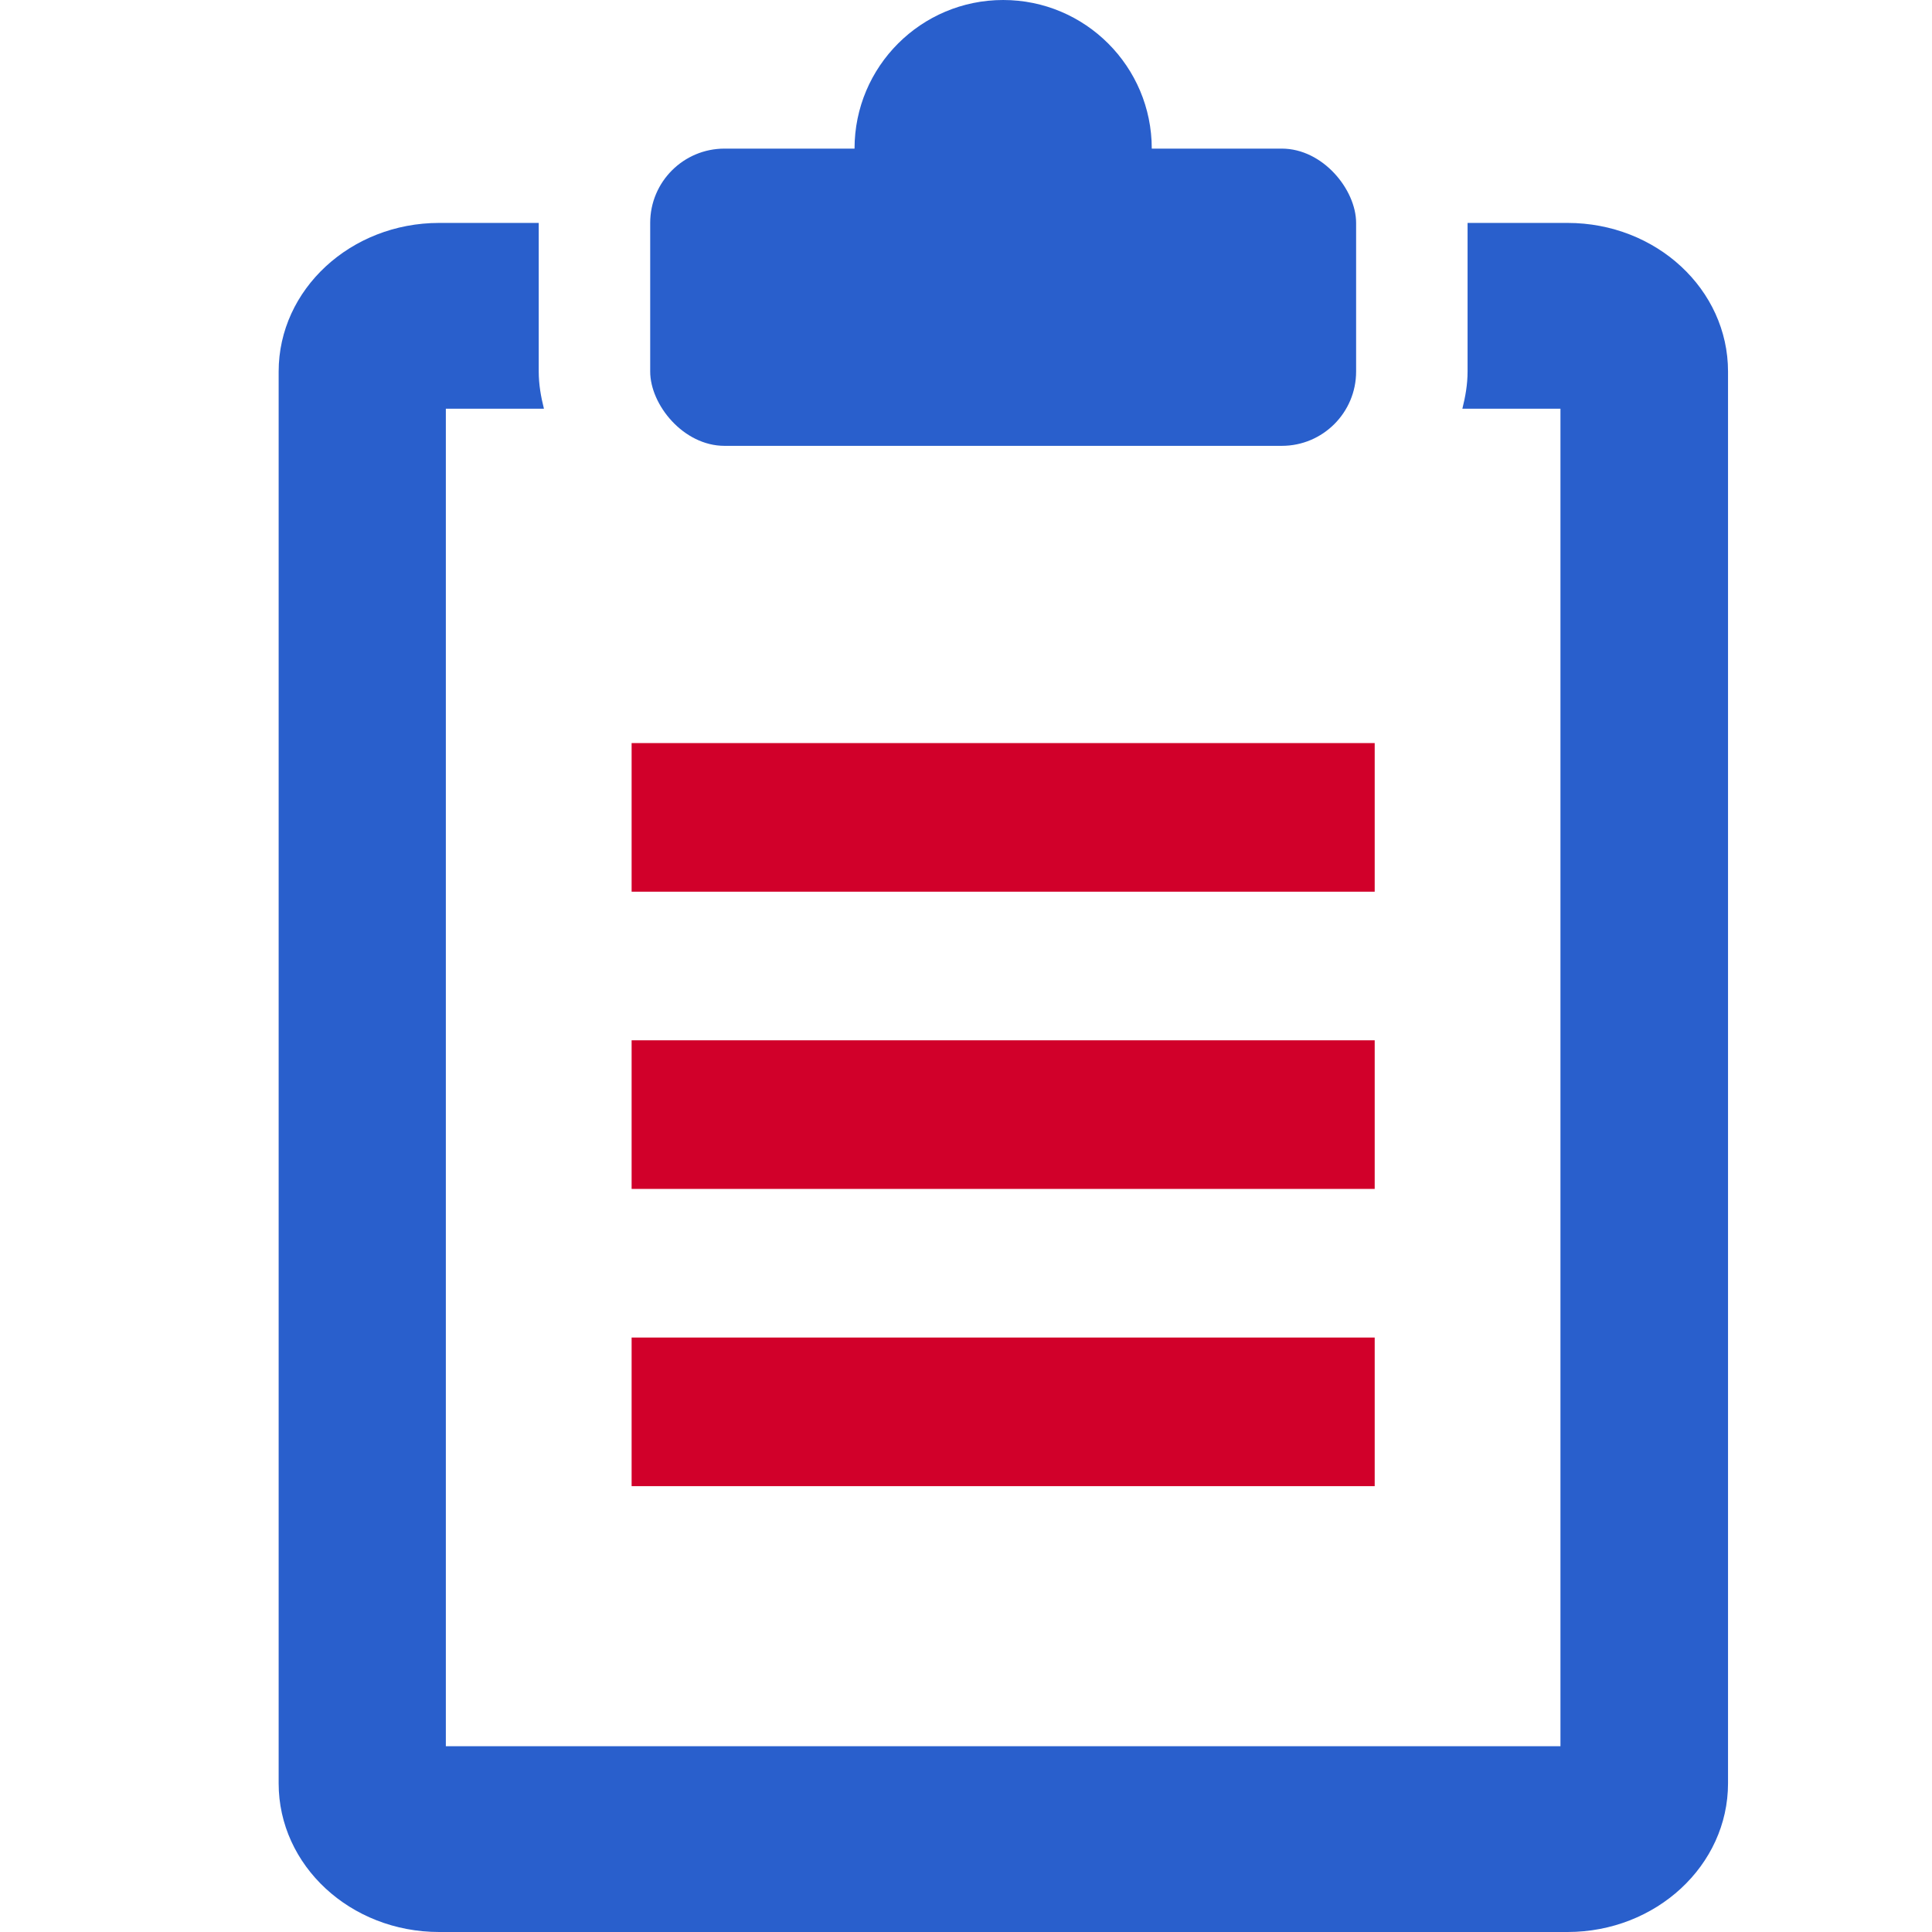
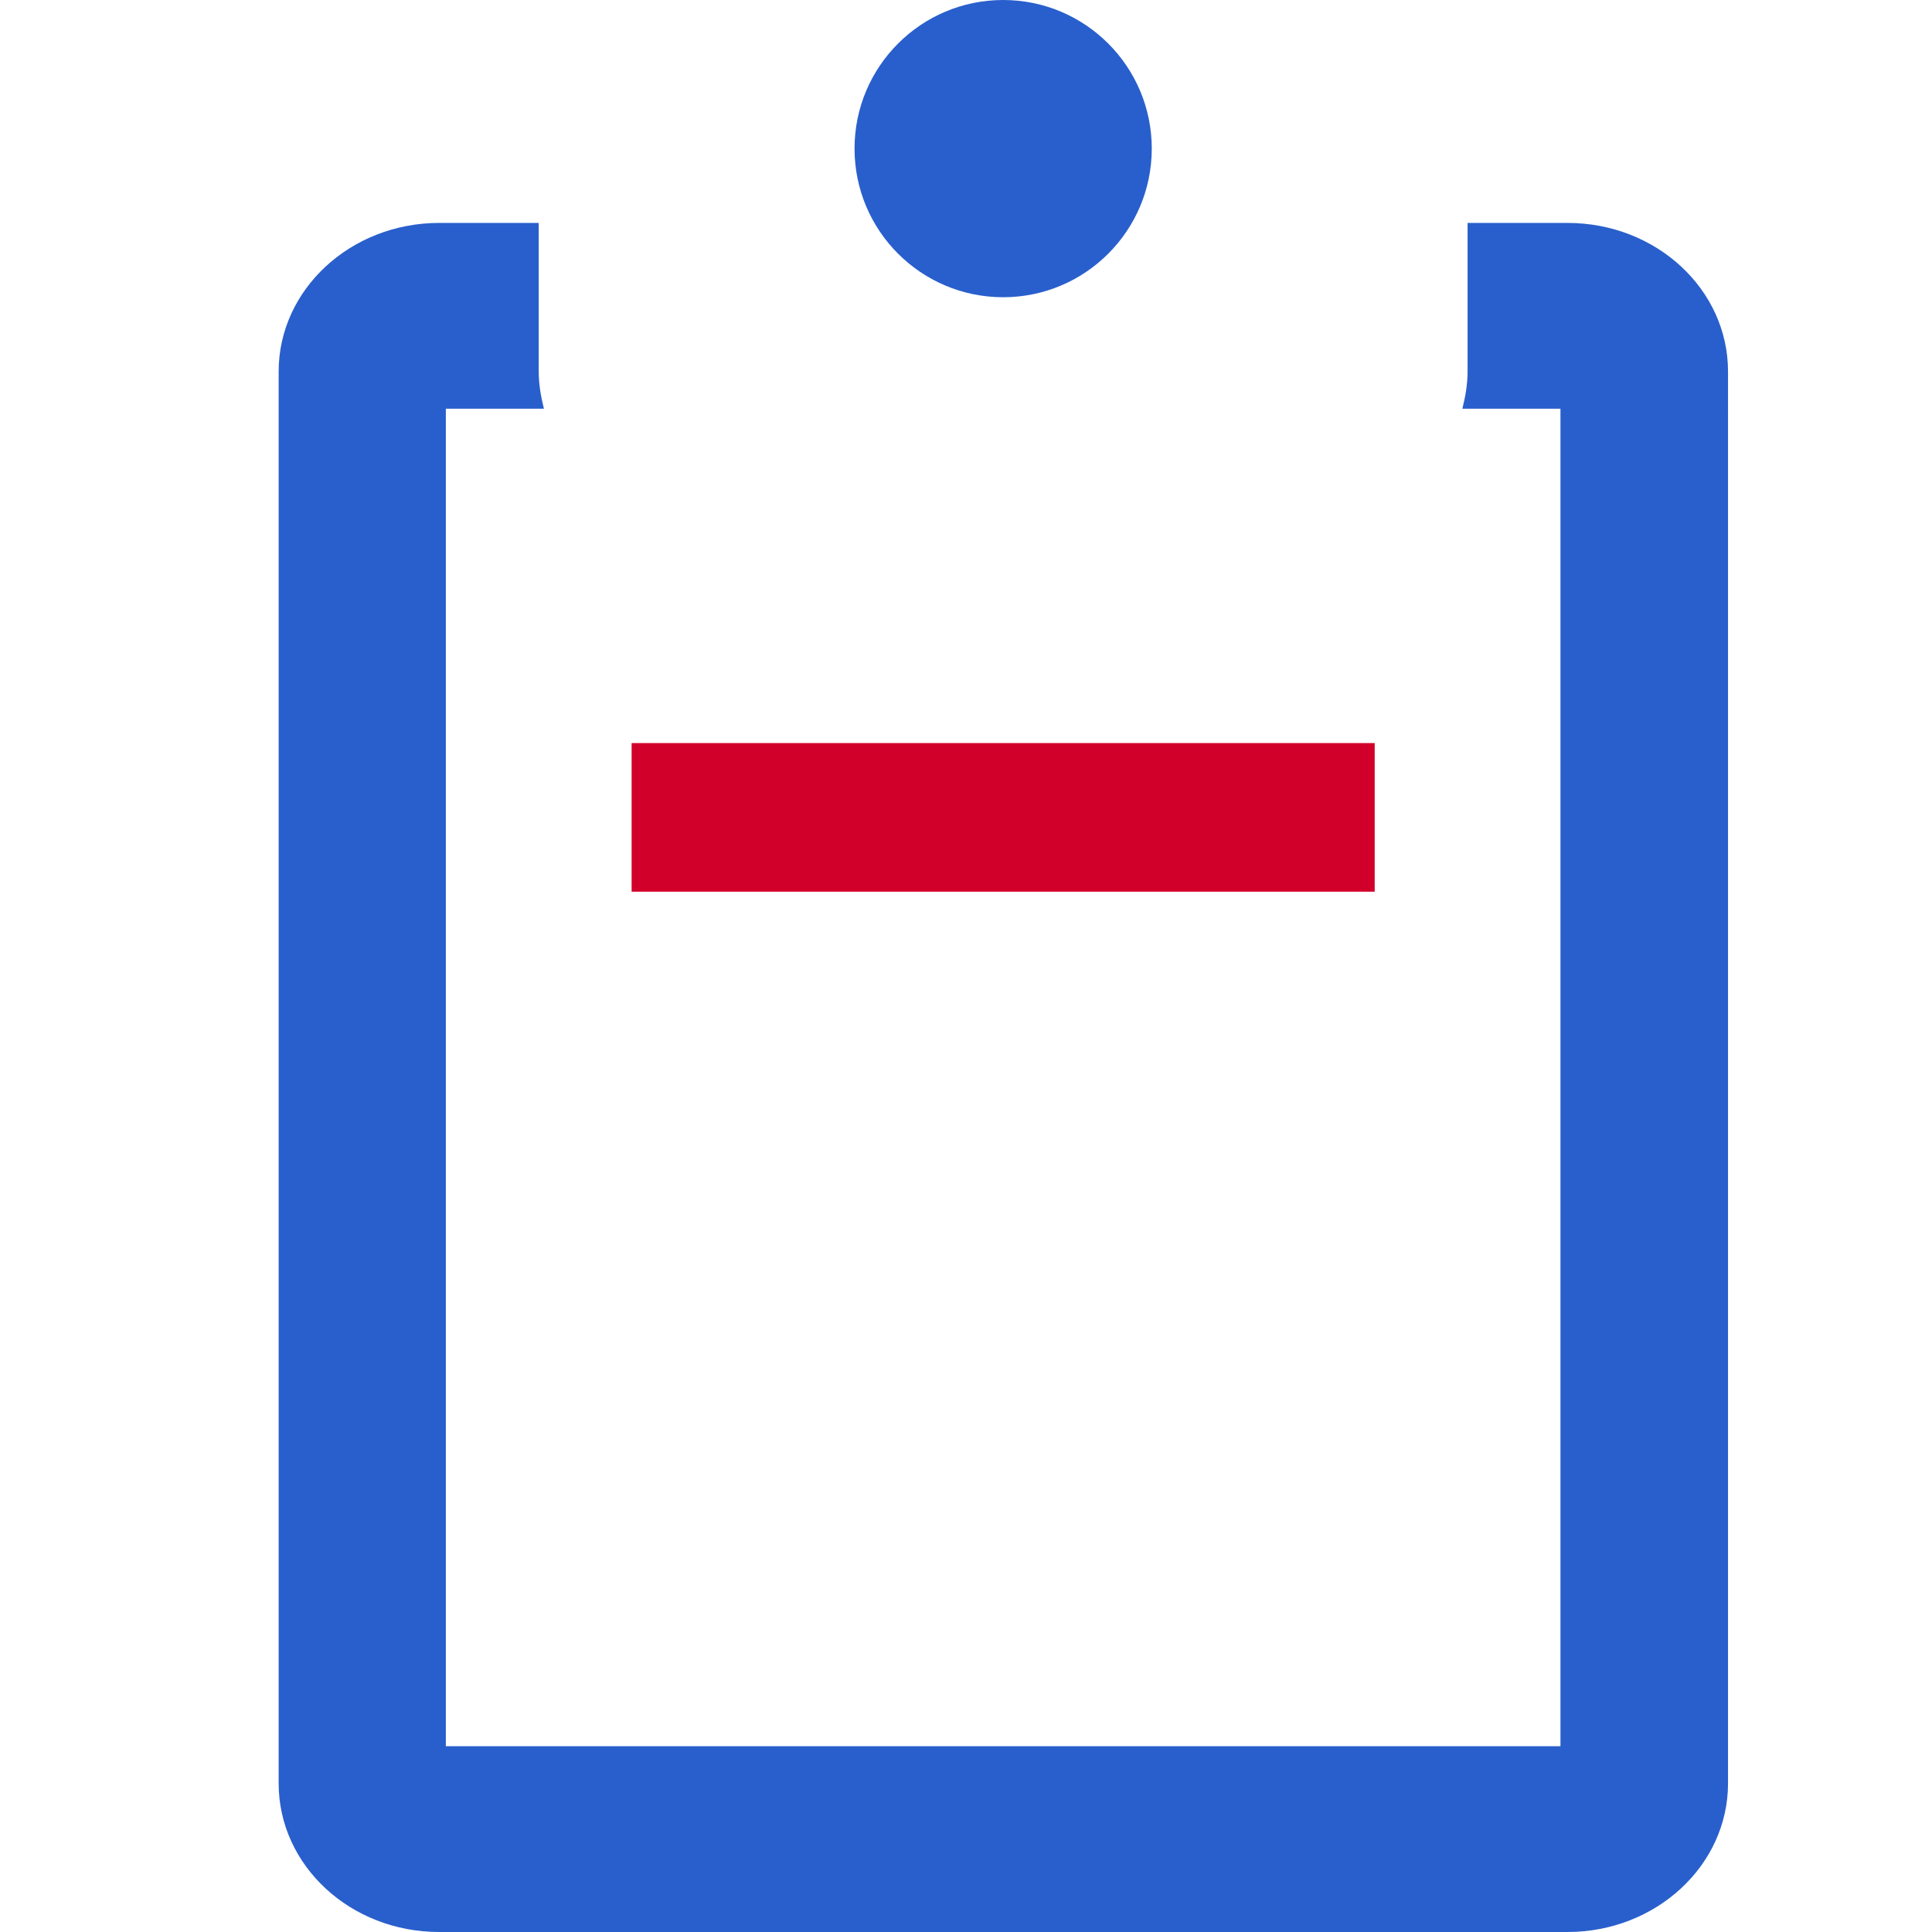
<svg xmlns="http://www.w3.org/2000/svg" id="b" viewBox="0 0 52 52">
  <g id="c">
    <rect width="52" height="52" style="fill:none;" />
    <rect x="17" y="20" width="20" height="4" style="fill:#d1002a;" />
-     <rect x="17" y="28" width="20" height="4" style="fill:#d1002a;" />
-     <rect x="17" y="36" width="20" height="4" style="fill:#d1002a;" />
    <path d="M42.18,6h-2.68v4c0,.35-.06.68-.14,1h2.64v36H12V11h2.64c-.08-.32-.14-.65-.14-1v-4h-2.68c-2.38,0-4.32,1.79-4.32,4v38c0,2.21,1.93,4,4.32,4h30.37c2.38,0,4.32-1.79,4.32-4V10c0-2.21-1.93-4-4.32-4Z" style="fill:#295fcc;" />
    <circle cx="27" cy="4" r="4" style="fill:#295fcc;" />
-     <rect x="17.5" y="4" width="19" height="8" rx="2" ry="2" style="fill:#295fcc;" />
  </g>
</svg>